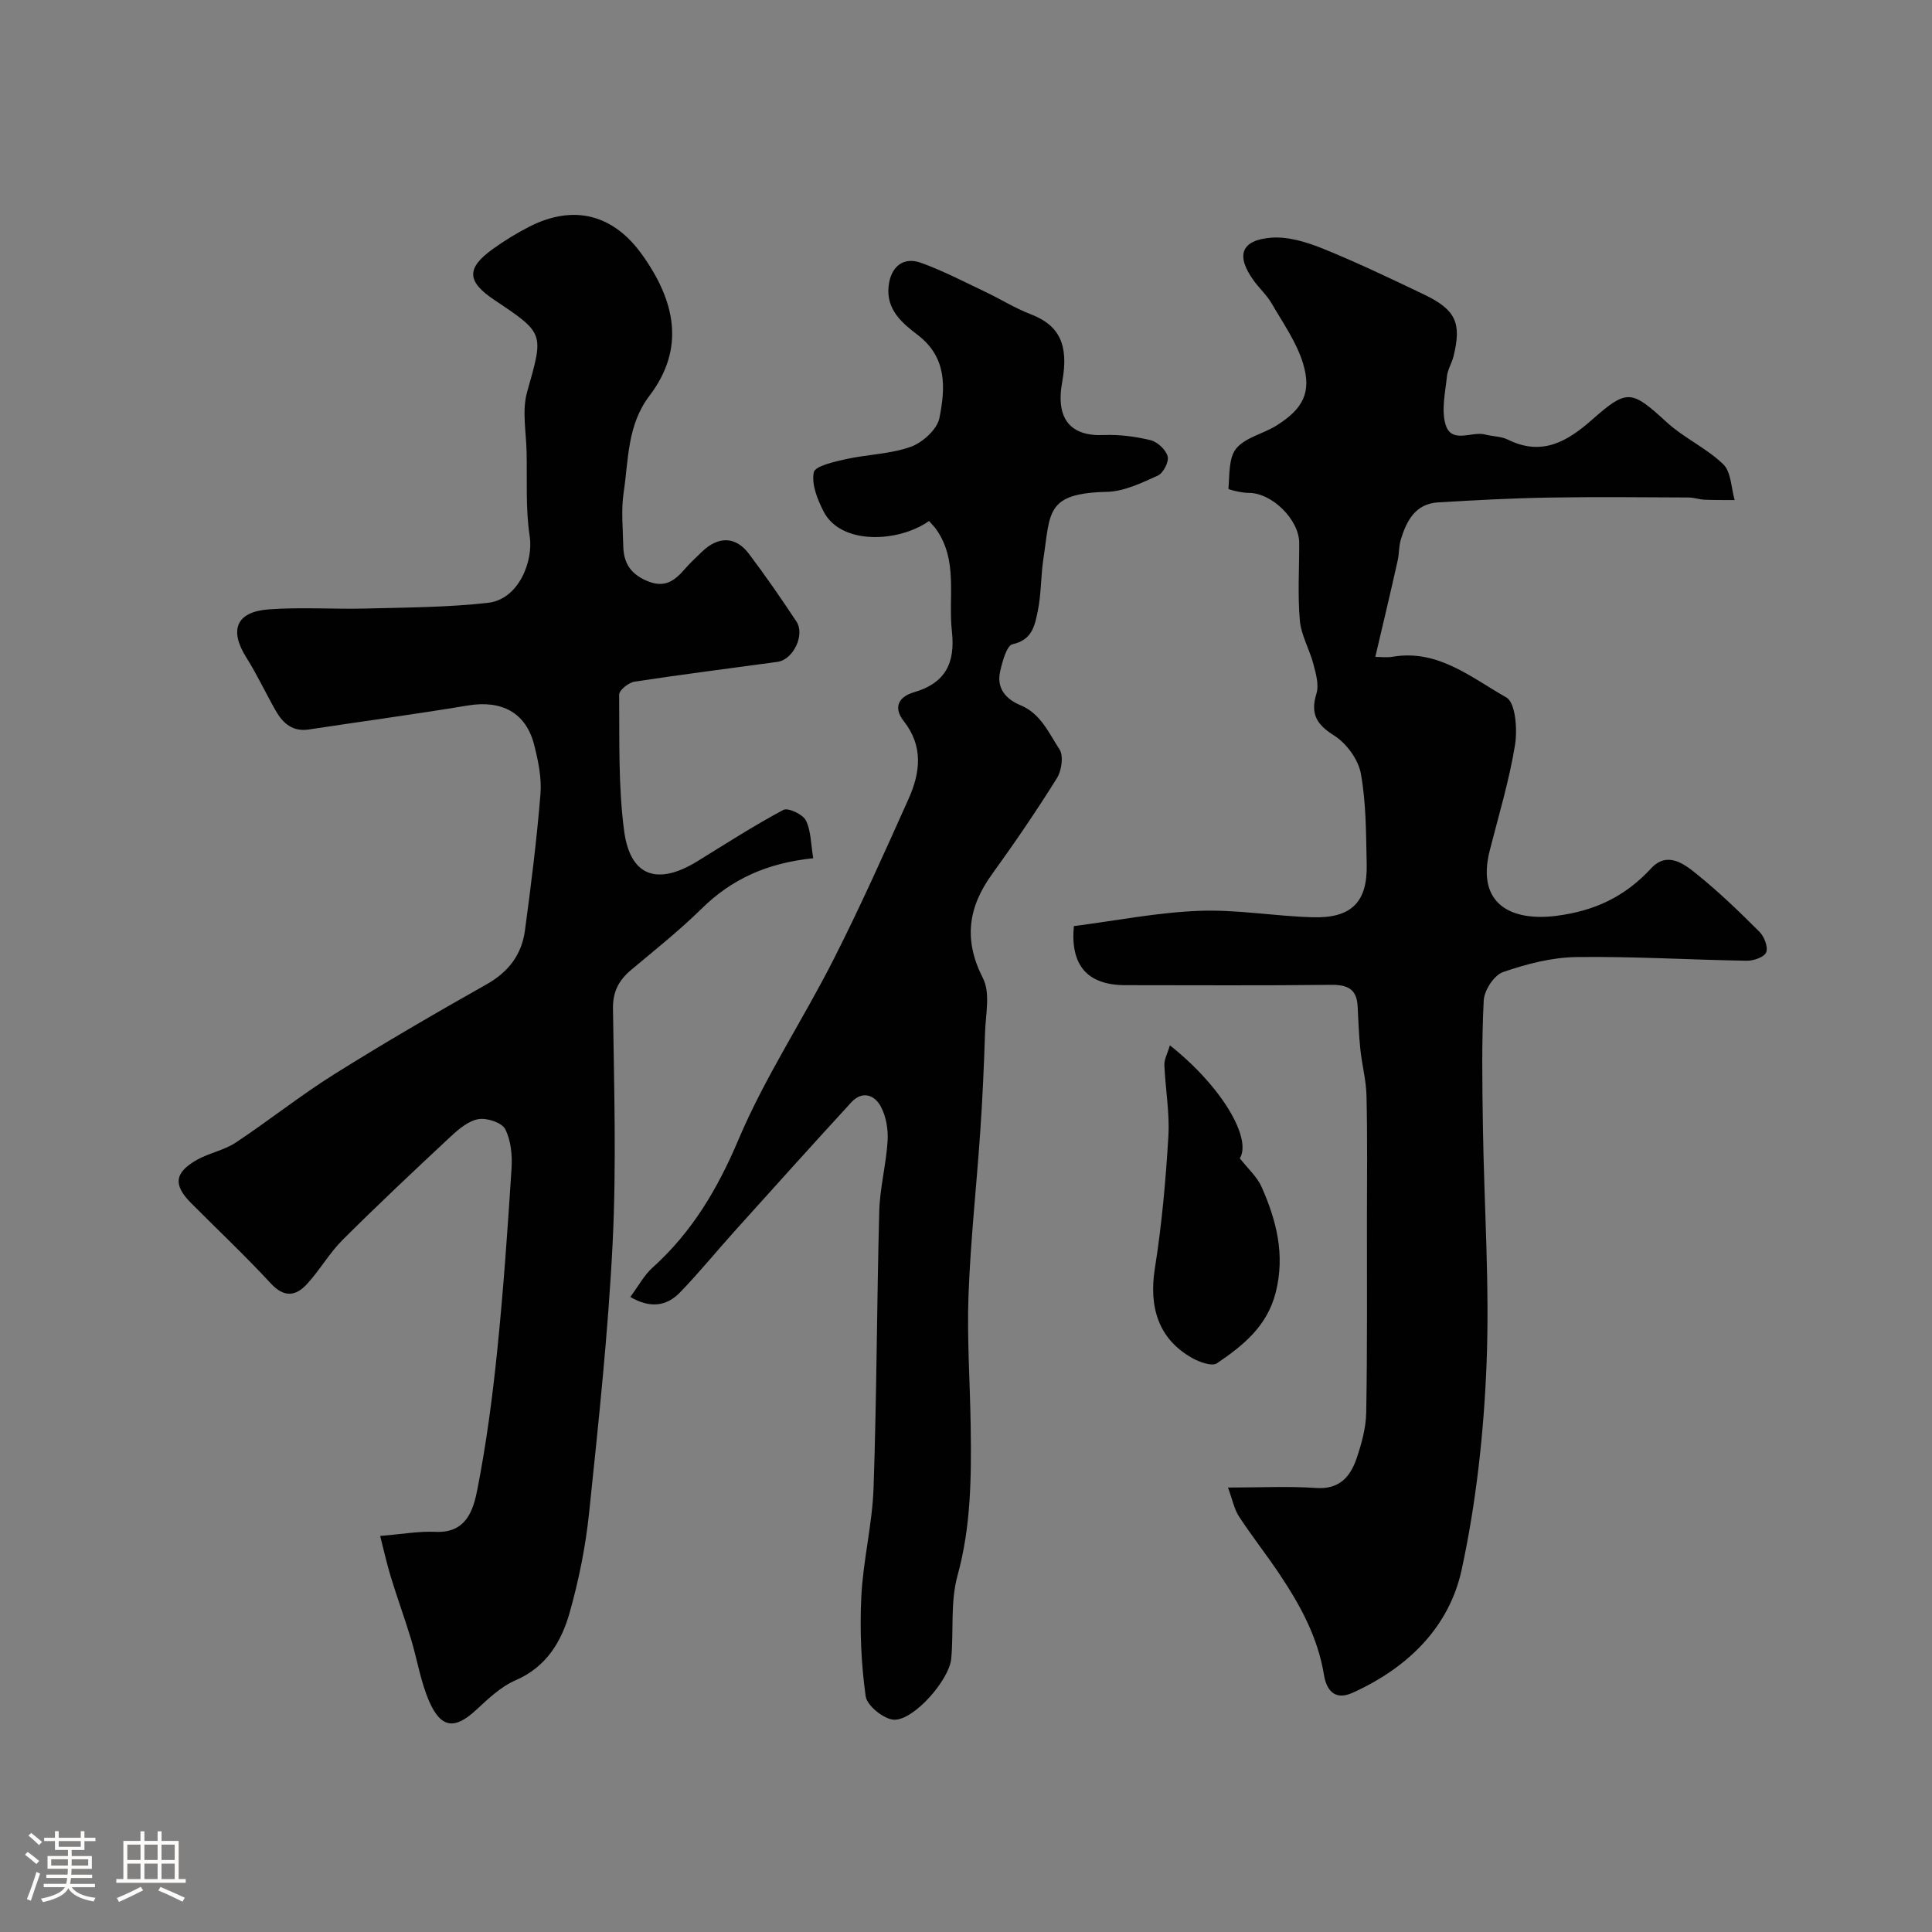
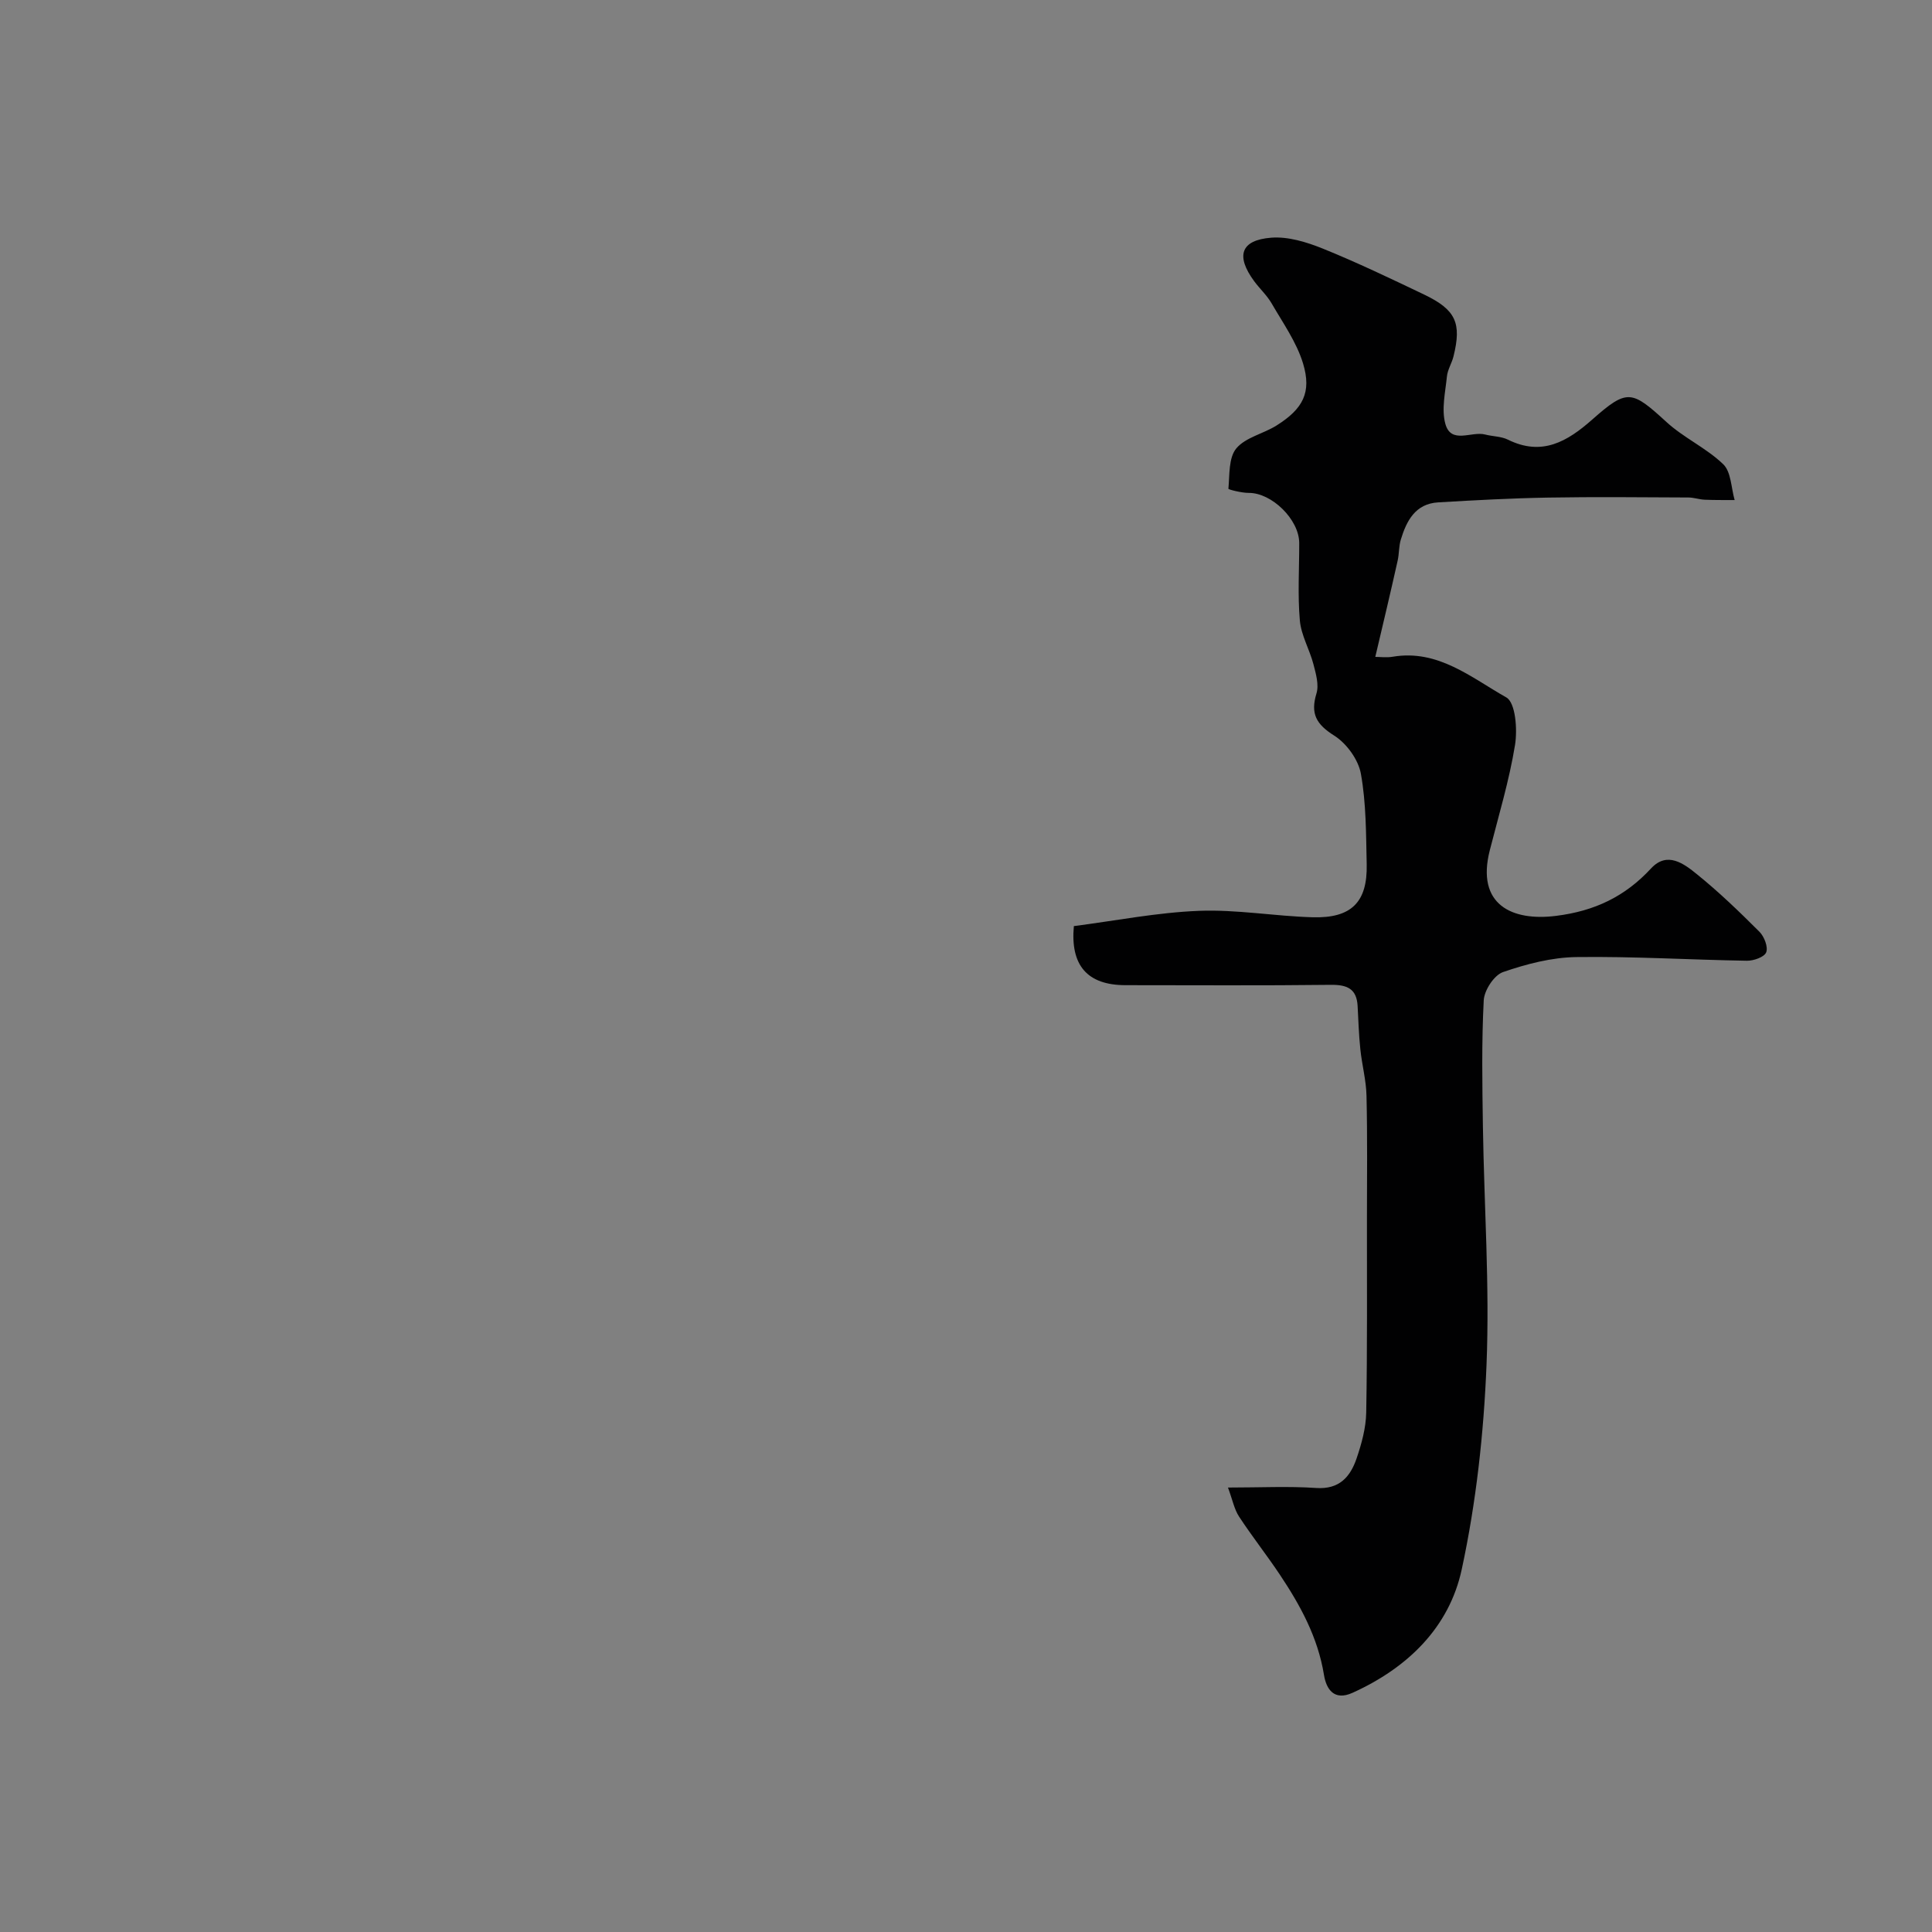
<svg xmlns="http://www.w3.org/2000/svg" enable-background="new 0 0 400 400" viewBox="0 0 400 400">
  <rect x="0" y="0" width="400" height="400" fill="#808080" stroke="none" />
-   <path d="m5.17 384 .55-.58c.85.61 1.65 1.24 2.4 1.87l-.59.64c-.83-.73-1.62-1.38-2.36-1.93m1.22 9.53-.82-.34c.71-1.76 1.37-3.64 1.98-5.63.24.13.5.25.76.36-.6 1.67-1.24 3.54-1.92 5.61m-.5-13.5.57-.54c.56.44 1.31 1.06 2.26 1.87l-.64.64c-.68-.66-1.41-1.32-2.19-1.97m3.25.46h2.24v-1.36h.77v1.36h4.57v-1.36h.76v1.36h2.28v.69h-2.28v1.84h-2.64v1.26h4.18v2.64h-4.21c0 .45-.02.86-.05 1.21h4.32v.69h-4.38c-.04.34-.1.75-.19 1.22h5.15v.69h-4.82c.87 1.19 2.51 1.92 4.93 2.19-.17.31-.3.57-.37.76-2.77-.49-4.52-1.41-5.26-2.76-.56 1.26-2.3 2.23-5.24 2.9-.12-.24-.26-.48-.43-.72 2.73-.55 4.38-1.34 4.96-2.38h-4.38v-.69h4.65c.1-.38.17-.79.21-1.22h-4.32v-.69h4.4c.03-.34.05-.75.05-1.21h-4.2v-2.64h4.23v-1.26h-2.69v-1.84h-2.24zm1.46 4.46v1.29h3.45c.01-.4.02-.57.01-.53v-.32-.45h-3.46zm1.55-2.59h4.57v-1.19h-4.57zm6.11 2.59h-3.42v.77c-.01.19-.01.37-.02.53h3.44v-1.29z" fill="#fcfbfa" />
-   <path d="m32.63 379.16h.82v1.98h3.54v7.89h1.46v.78h-14.37v-.78h1.46v-7.89h3.54v-1.98h.82v1.98h2.73zm-3.49 11.48.5.73c-1.61.82-3.28 1.63-5 2.41-.13-.27-.28-.55-.44-.82 1.75-.72 3.4-1.49 4.94-2.32m-2.78-5.55h2.73v-3.18h-2.73zm0 3.95h2.73v-3.2h-2.73zm3.54-3.95h2.73v-3.18h-2.73zm0 3.95h2.73v-3.2h-2.73zm7.89 4.68c-1.84-.92-3.51-1.7-5.02-2.32l.45-.73c1.89.8 3.57 1.55 5.04 2.23zm-1.62-11.81h-2.73v3.18h2.73zm-2.73 7.13h2.73v-3.2h-2.73z" fill="#fcfbfa" />
  <g fill="#010102">
-     <path d="m168.37 177.69c-9.6.99-16.93 4.34-23.15 10.48-4.56 4.49-9.61 8.49-14.52 12.61-2.55 2.14-3.84 4.47-3.79 8.06.22 16.16.73 32.35-.07 48.47-.93 18.69-2.94 37.34-4.88 55.97-.72 6.92-2.12 13.86-4.01 20.56-1.7 6.03-4.81 11.28-11.22 14.05-3.05 1.32-5.68 3.85-8.19 6.17-4.33 4-7.2 3.82-9.65-1.74-1.8-4.09-2.49-8.67-3.8-12.99-1.31-4.3-2.86-8.53-4.17-12.83-.9-2.98-1.58-6.03-2.21-8.5 4.5-.36 8.01-1.01 11.48-.85 6.36.3 7.81-4.52 8.64-8.77 1.85-9.44 3.12-19.02 4.1-28.59 1.29-12.6 2.17-25.24 2.98-37.88.17-2.71-.12-5.8-1.31-8.13-.7-1.36-3.76-2.37-5.52-2.08-2.06.35-4.08 2.03-5.72 3.56-7.57 7.06-15.11 14.15-22.44 21.46-2.76 2.75-4.73 6.28-7.38 9.15-2.32 2.51-4.73 2.82-7.47-.15-5.31-5.74-11.02-11.12-16.54-16.67-3.7-3.72-3.42-6.29 1.25-8.92 2.54-1.43 5.61-1.97 8.01-3.56 6.93-4.59 13.45-9.81 20.49-14.21 10.33-6.47 20.88-12.6 31.5-18.59 4.53-2.56 7.23-6.15 7.9-11.1 1.27-9.4 2.45-18.83 3.22-28.28.27-3.35-.47-6.88-1.31-10.19-1.71-6.68-6.73-9.29-13.7-8.14-10.95 1.82-21.97 3.3-32.94 4.97-3.33.51-5.35-1.25-6.83-3.83-2.09-3.65-3.87-7.5-6.11-11.05-3.6-5.71-2.13-9.5 4.67-9.99 6.66-.49 13.39 0 20.08-.17 8.43-.22 16.91-.24 25.27-1.18 6.43-.73 9.42-8.71 8.64-13.78-.87-5.69-.52-11.57-.64-17.37-.08-4.18-.99-8.62.1-12.49 3.42-12.15 3.71-12.07-6.74-19.04-5.76-3.84-5.9-6.6-.35-10.58 2.37-1.7 4.89-3.26 7.49-4.59 9.32-4.75 17.49-2.56 23.47 5.85 6.73 9.46 8.98 19.23 1.47 29.12-4.64 6.11-4.32 13.2-5.35 20.04-.54 3.6-.16 7.36-.08 11.04.07 3.36 1.31 5.67 4.77 7.2 3.81 1.68 5.86.04 8.04-2.47 1.09-1.25 2.32-2.39 3.52-3.54 3.35-3.22 6.94-3.18 9.67.44 3.44 4.56 6.7 9.27 9.85 14.04 1.83 2.77-.67 7.9-3.91 8.35-9.87 1.36-19.76 2.59-29.61 4.1-1.22.19-3.19 1.76-3.18 2.68.08 9.42-.2 18.93 1.03 28.22 1.25 9.44 6.9 11.36 15.14 6.3 5.9-3.63 11.73-7.4 17.83-10.65.97-.52 4.03.92 4.66 2.18 1.07 2.16 1.03 4.92 1.52 7.83z" />
    <path d="m284.74 136c.97 0 2.32.19 3.61-.03 9.38-1.59 16.28 4.34 23.51 8.42 1.92 1.08 2.33 6.62 1.81 9.85-1.2 7.35-3.37 14.54-5.22 21.78-2.9 11.33 4.64 14.75 13.72 13.6 7.99-1 14.28-4 19.66-9.82 3.36-3.63 6.82-.97 9.5 1.2 4.56 3.68 8.8 7.77 12.95 11.92.99.99 1.82 3.14 1.39 4.25-.38.98-2.61 1.77-4.01 1.74-11.77-.19-23.53-.92-35.29-.76-5.1.07-10.33 1.43-15.19 3.11-1.85.64-3.89 3.78-3.99 5.87-.45 8.68-.3 17.39-.17 26.09.25 16.44 1.41 32.91.75 49.31-.57 14.19-2.14 28.51-5.13 42.38-2.59 12.05-11.23 20.42-22.62 25.57-3.85 1.74-5.43-.81-5.9-3.68-1.26-7.78-4.89-14.42-9.15-20.8-2.72-4.07-5.76-7.92-8.44-12.01-.99-1.52-1.35-3.46-2.29-6.01 6.71 0 12.51-.3 18.26.09 4.8.33 7.06-2.31 8.36-6.1 1.04-3.05 1.94-6.32 2-9.51.24-13.36.14-26.73.15-40.09.01-8.5.11-17-.09-25.49-.07-3.23-.95-6.44-1.28-9.68-.31-2.96-.4-5.94-.56-8.91-.19-3.6-2.19-4.43-5.56-4.39-14.16.17-28.32.07-42.48.07-7.95 0-11.46-4.12-10.71-12.23 8.67-1.12 17.25-2.82 25.88-3.16 7.82-.31 15.7 1.11 23.57 1.33 8.02.23 11.35-3.14 11.18-10.95-.14-6.27-.1-12.62-1.2-18.75-.52-2.93-2.96-6.29-5.51-7.9-3.71-2.34-4.98-4.51-3.69-8.74.55-1.8-.12-4.09-.63-6.06-.8-3.05-2.53-5.96-2.81-9.03-.47-5.31-.12-10.69-.13-16.05-.01-4.88-5.7-10.41-10.44-10.38-1.47.01-4.24-.69-4.22-.86.26-2.86.02-6.41 1.63-8.35 1.92-2.3 5.61-3.03 8.34-4.75 5.47-3.44 7.3-6.84 5.48-12.85-1.34-4.4-4.16-8.37-6.5-12.42-.97-1.68-2.47-3.04-3.63-4.62-3.84-5.23-2.79-8.5 3.56-8.99 3.5-.27 7.34.92 10.69 2.27 7.09 2.87 14.01 6.19 20.92 9.49 6.6 3.16 7.83 5.9 6.11 12.82-.35 1.41-1.22 2.74-1.36 4.15-.33 3.28-1.16 6.81-.32 9.83 1.19 4.27 5.42 1.46 8.22 2.19 1.57.41 3.33.37 4.74 1.07 7.04 3.48 12.29.39 17.45-4.17 7.26-6.42 8.15-6.09 15.37.52 3.58 3.28 8.27 5.38 11.75 8.74 1.64 1.58 1.63 4.88 2.36 7.41-2.07-.01-4.14.02-6.21-.07-1.13-.05-2.25-.46-3.38-.46-9.66-.04-19.33-.15-28.99.02-7.6.13-15.2.54-22.8.99-4.72.28-6.55 3.8-7.74 7.72-.42 1.39-.33 2.92-.65 4.34-1.44 6.46-2.97 12.89-4.63 19.93z" />
-     <path d="m192.34 107.87c-6.36 4.49-18.24 4.97-21.8-1.93-1.28-2.49-2.55-5.63-2.06-8.14.26-1.32 4.24-2.2 6.66-2.74 4.46-.99 9.2-1.04 13.44-2.56 2.45-.88 5.45-3.61 5.92-5.96 1.21-6.13 1.66-12.46-4.46-17.16-3.17-2.43-6.61-5.2-6.06-10.16.44-3.95 2.98-6.14 6.69-4.81 4.52 1.63 8.82 3.87 13.17 5.94 3.22 1.52 6.27 3.45 9.58 4.72 5.94 2.28 7.9 6.34 6.5 13.99-1.41 7.7 1.74 11.3 8.56 11.01 3.24-.13 6.58.3 9.74 1.07 1.43.35 3.16 1.97 3.53 3.35.3 1.11-.9 3.46-2.02 3.97-3.37 1.52-7 3.29-10.56 3.37-12.71.3-11.68 4.25-13.15 13.89-.54 3.56-.43 7.23-1.15 10.74-.6 2.91-1.09 6.02-5.22 6.92-1.24.27-2.13 3.62-2.59 5.68-.77 3.45 1.21 5.7 4.22 6.95 4.21 1.74 5.87 5.78 8.08 9.14.88 1.34.44 4.39-.53 5.95-4.23 6.77-8.74 13.39-13.42 19.86-4.99 6.9-5.95 13.64-1.9 21.57 1.56 3.06.55 7.51.43 11.32-.21 6.77-.52 13.54-.98 20.3-.77 11.33-2.02 22.64-2.44 33.98-.33 9.04.32 18.12.45 27.19.15 10.39.09 20.67-2.73 30.9-1.5 5.44-.77 11.47-1.3 17.21-.41 4.37-7.71 12.75-11.82 12.62-2.1-.07-5.61-2.9-5.89-4.84-.95-6.81-1.24-13.8-.9-20.68.37-7.51 2.27-14.94 2.53-22.45.66-19.09.67-38.2 1.18-57.29.13-4.88 1.43-9.71 1.73-14.59.14-2.35-.3-5.02-1.39-7.07-1.31-2.47-3.86-3.38-6.15-.88-8.15 8.88-16.21 17.84-24.27 26.8-3.75 4.17-7.29 8.53-11.19 12.55-2.78 2.86-6.17 3.32-10.27.92 1.67-2.25 2.84-4.48 4.59-6.06 8.21-7.39 13.51-16.35 17.84-26.6 5.44-12.85 13.28-24.66 19.62-37.16 5.54-10.91 10.54-22.11 15.55-33.28 2.43-5.42 3.13-10.91-1.01-16.15-2.15-2.73-1.13-5 2.15-5.95 6.45-1.88 8.58-6 7.84-12.61-.8-7.11 1.34-14.62-3.26-21.14-.34-.5-.83-.96-1.48-1.7z" />
-     <path d="m242.22 216.43c10.86 8.61 16.99 19.33 14.47 23.39 1.63 2.09 3.57 3.8 4.52 5.94 3.06 6.92 4.88 13.95 2.93 21.77-1.77 7.06-6.77 11.05-12.18 14.72-1.03.7-3.68-.25-5.19-1.12-6.84-3.88-8.97-10.37-7.66-18.57 1.43-9.03 2.25-18.19 2.79-27.32.29-4.88-.63-9.83-.83-14.75-.05-1.14.62-2.3 1.15-4.06z" />
  </g>
</svg>